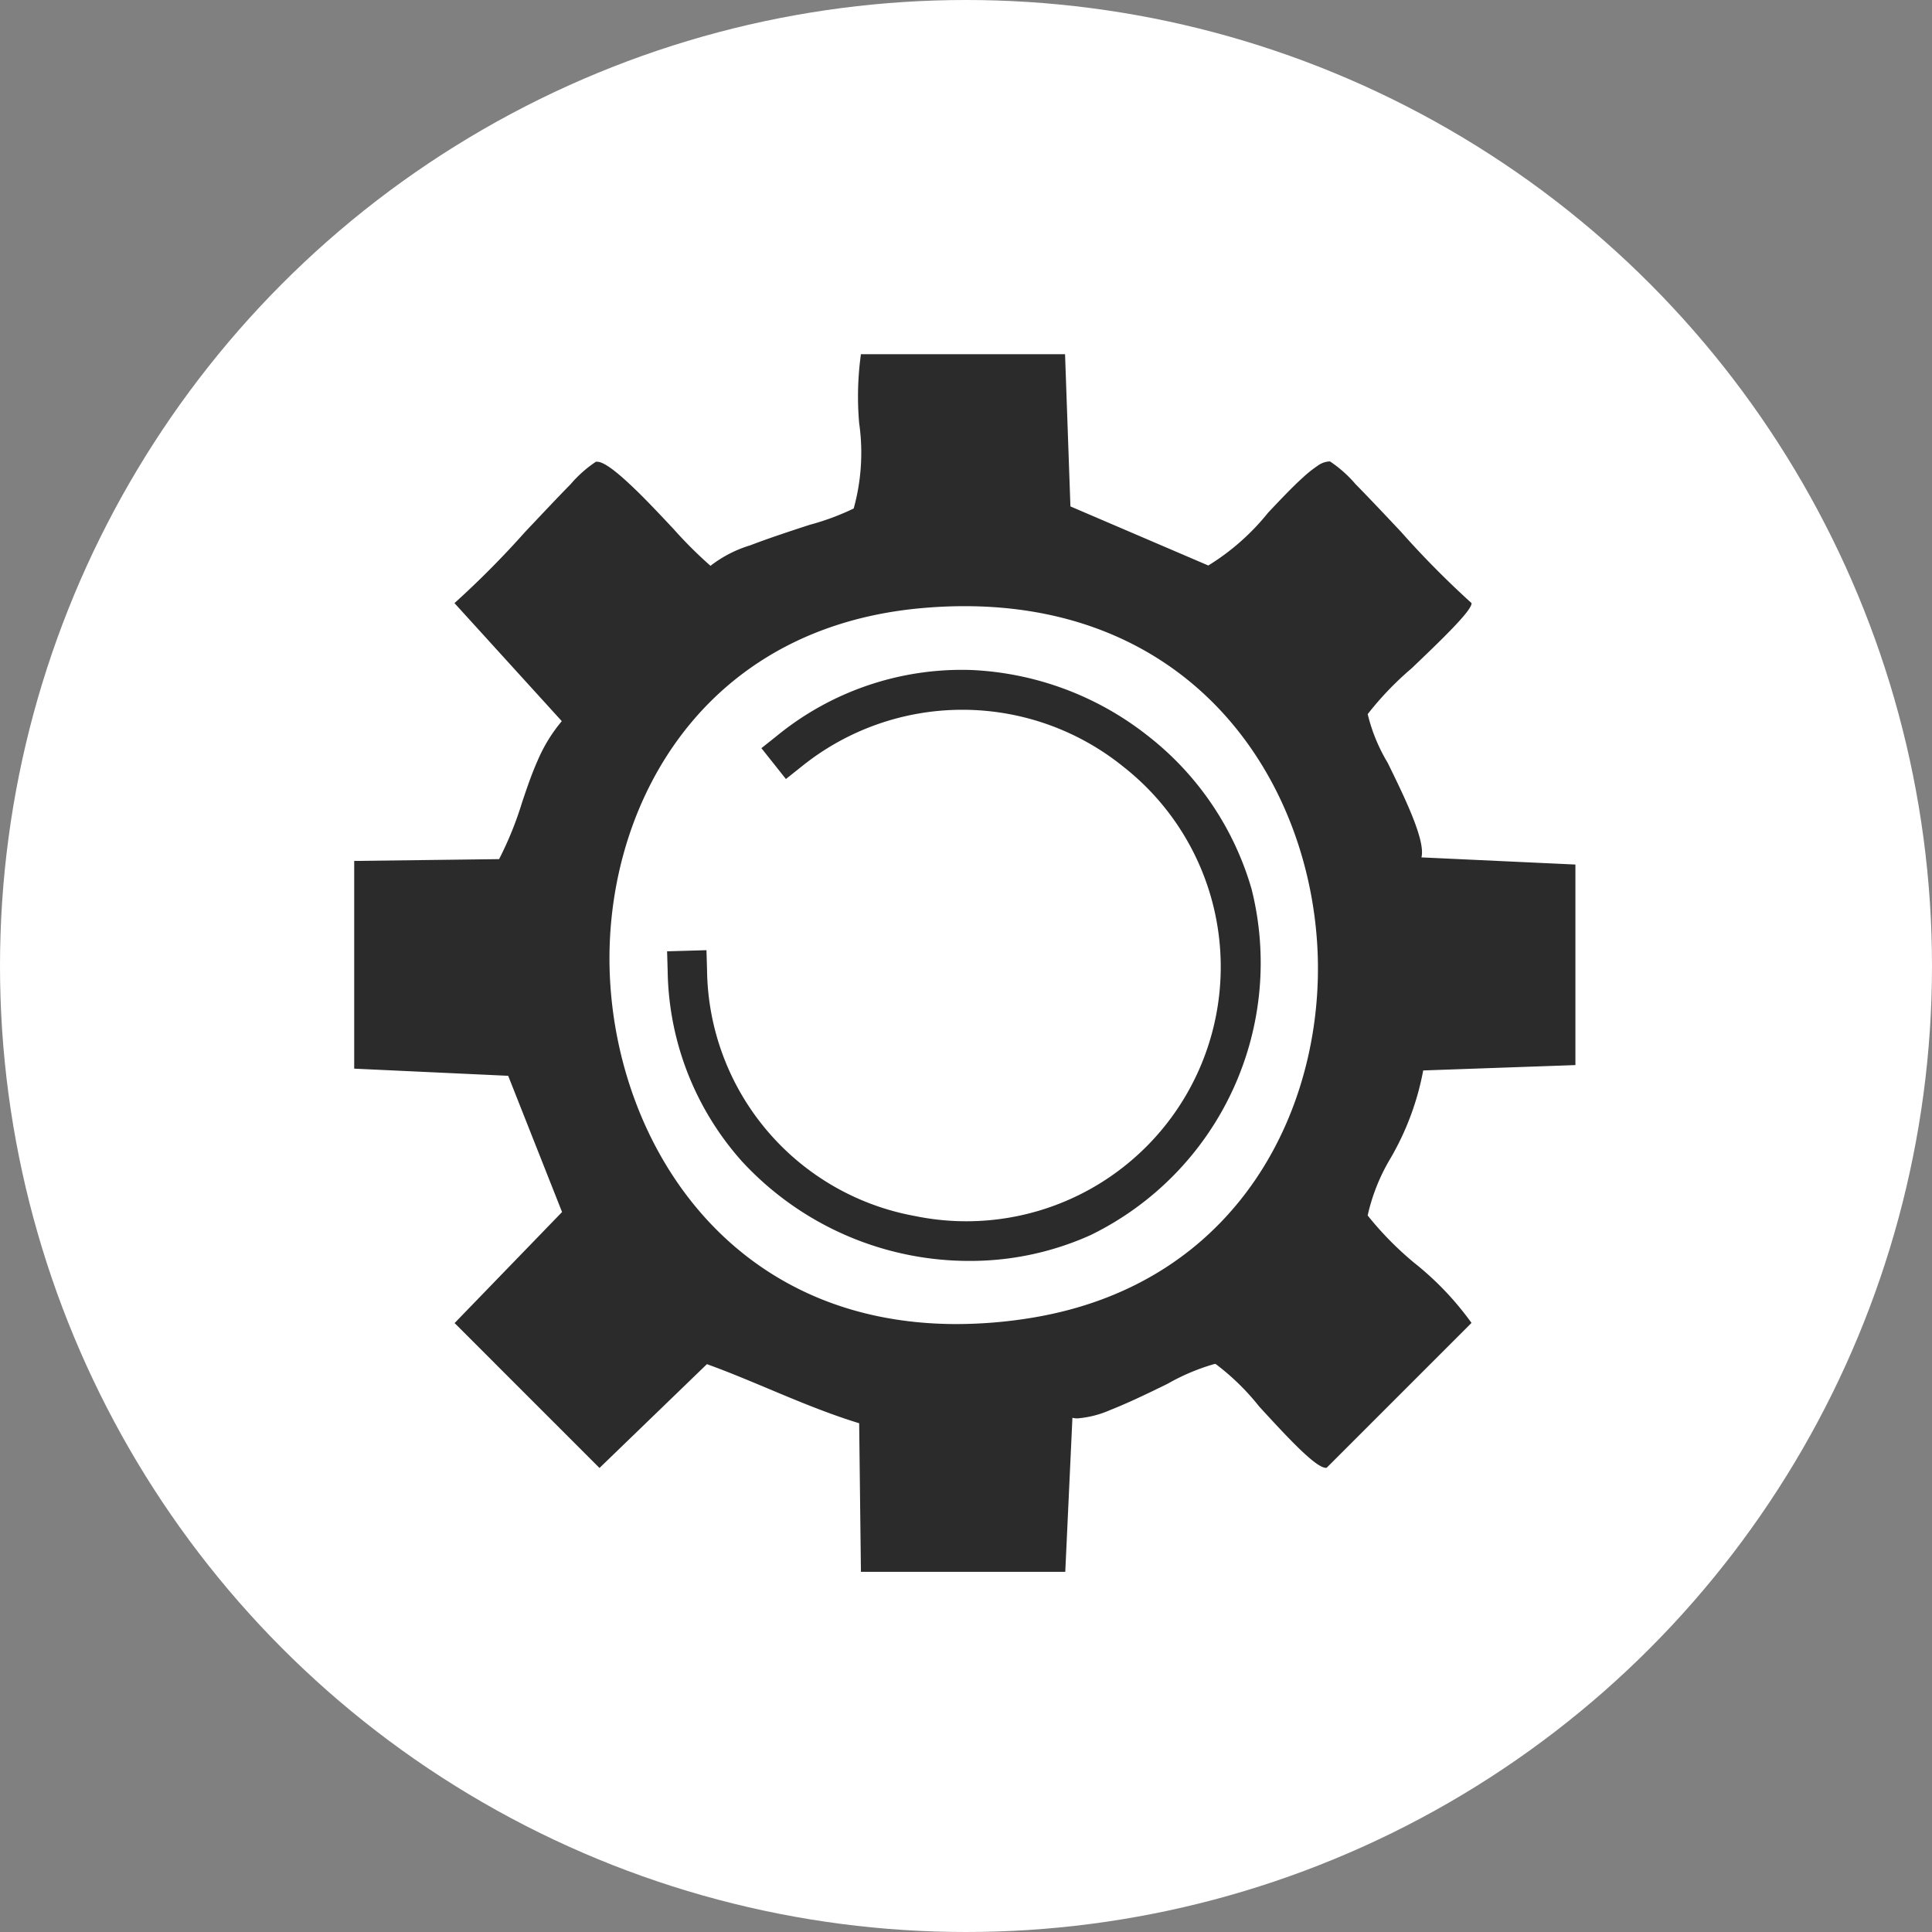
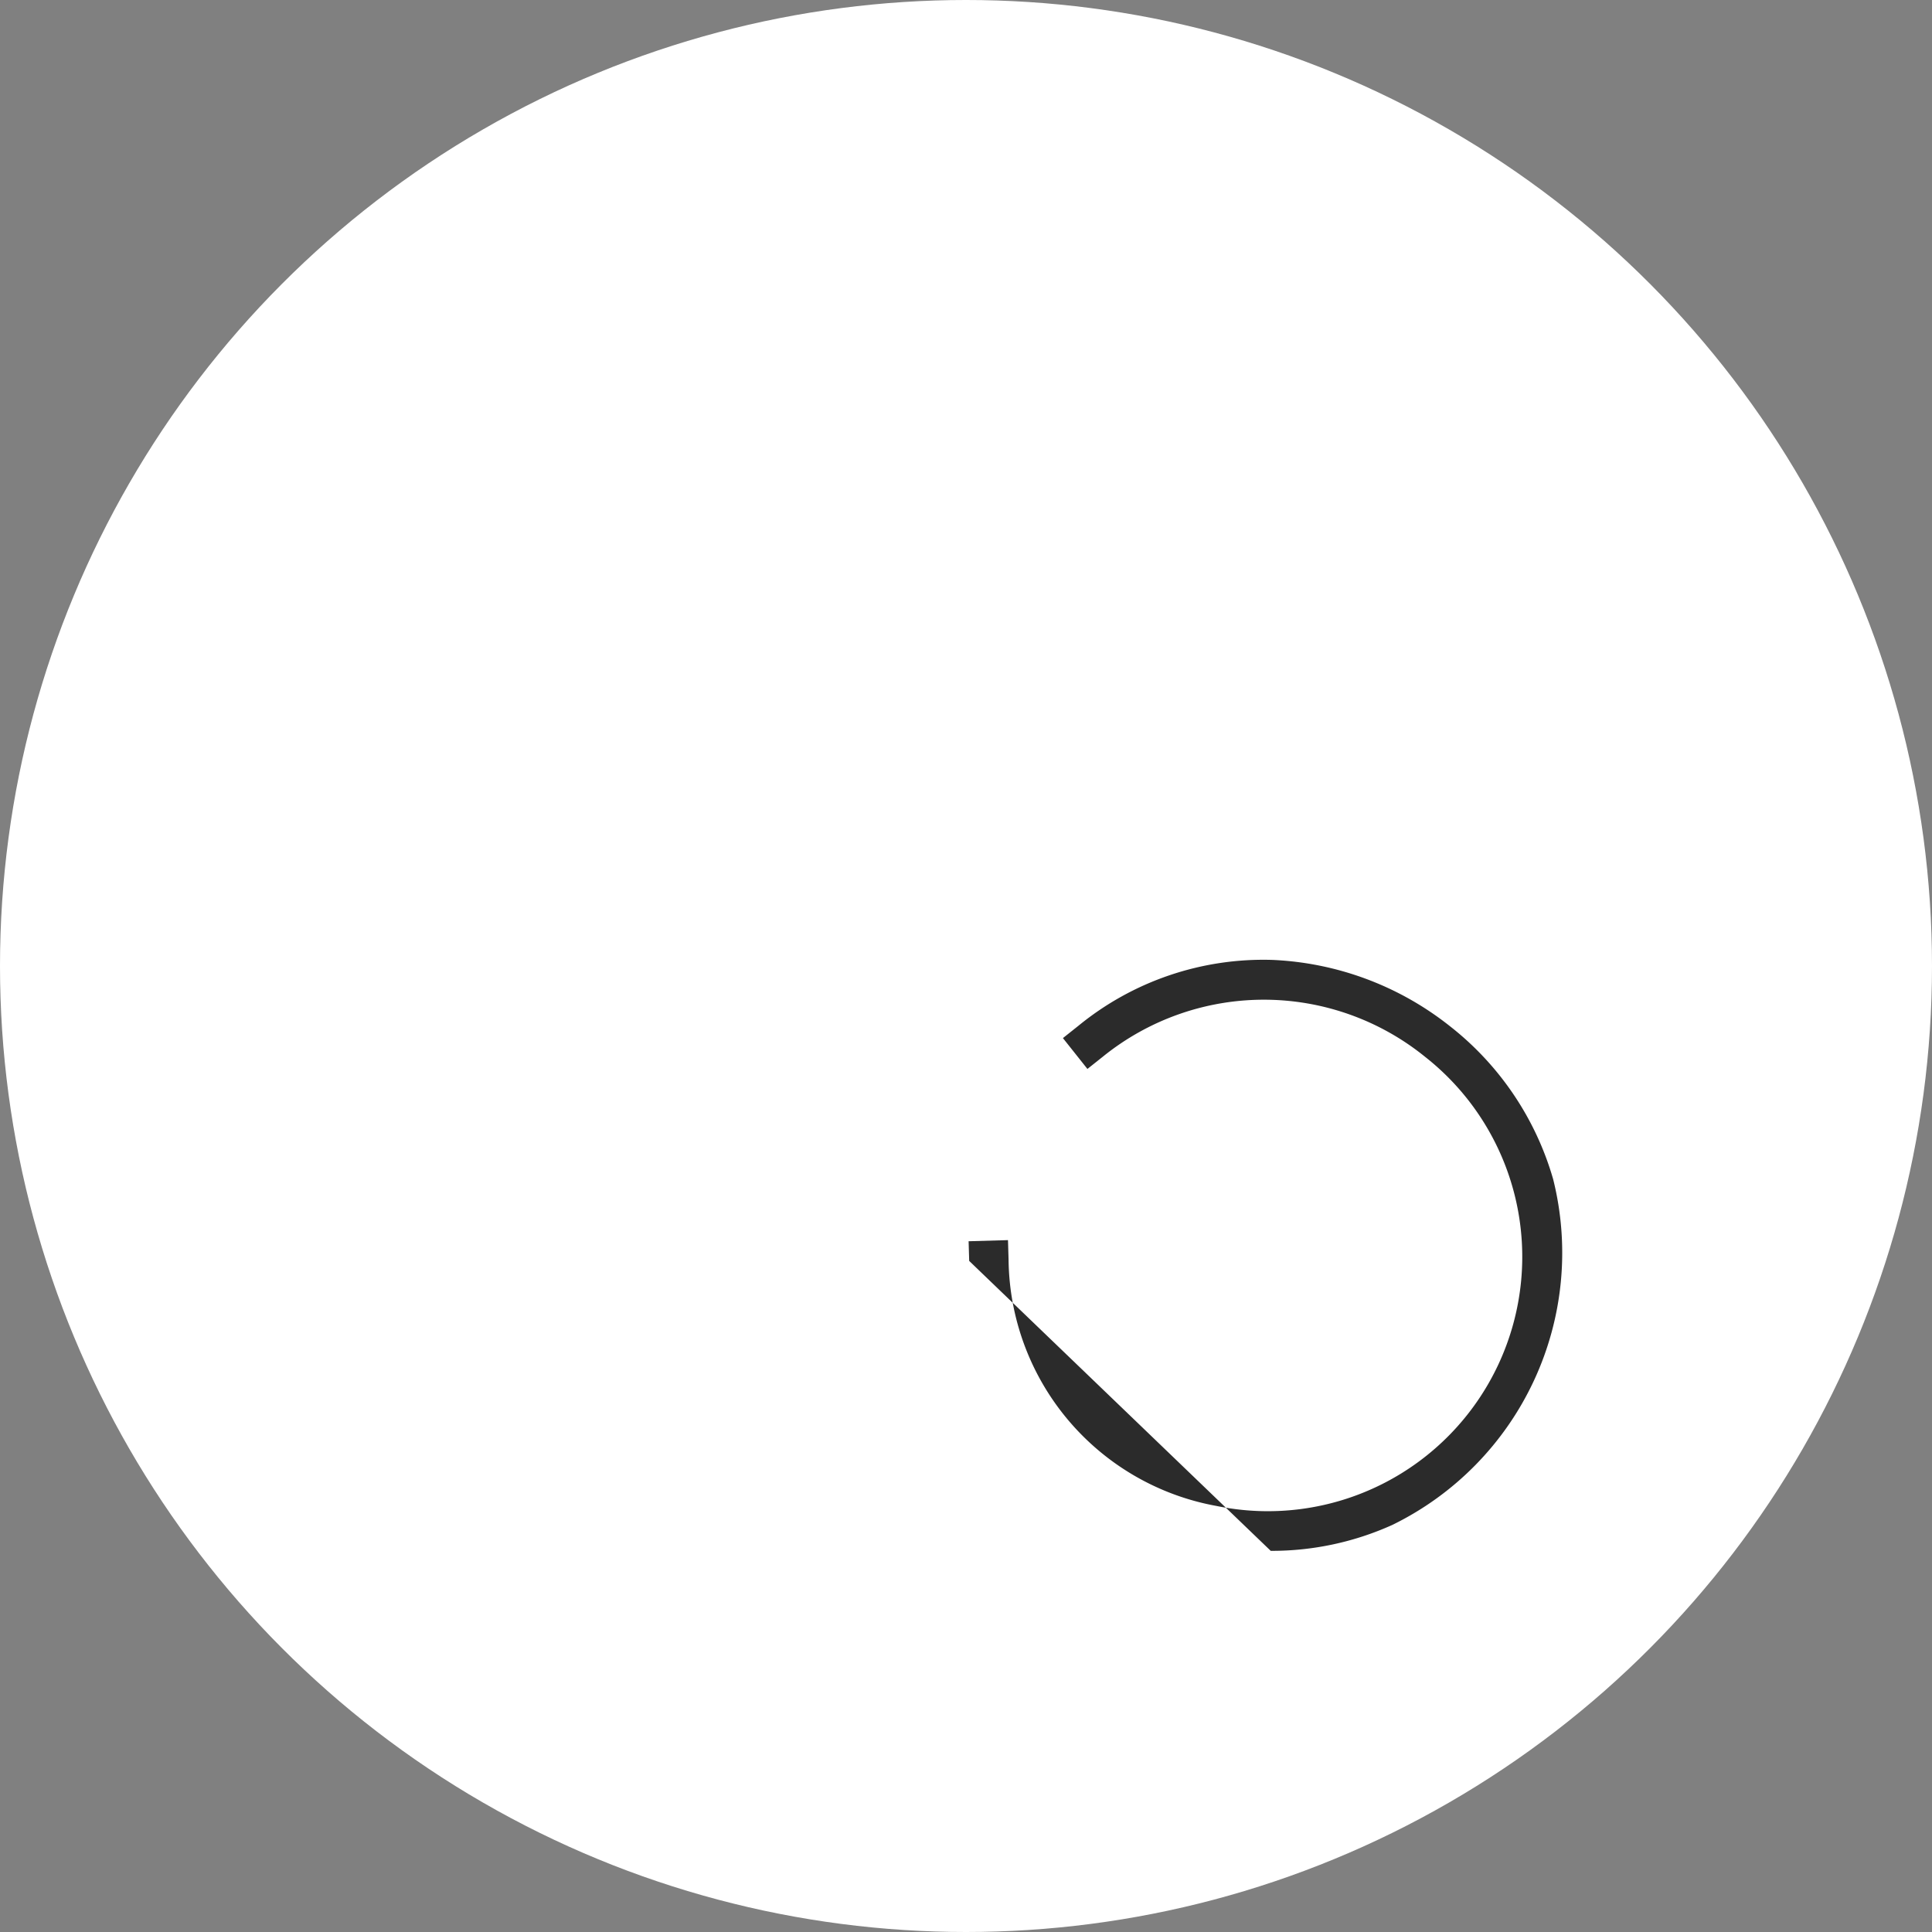
<svg xmlns="http://www.w3.org/2000/svg" width="60" height="60" viewBox="0 0 60 60">
  <rect x="0" y="0" width="60" height="60" fill="#808080" stroke="none" />
  <defs>
    <clipPath id="clip-path">
      <rect id="長方形_26" data-name="長方形 26" width="37.925" height="37.814" fill="#2b2b2b" />
    </clipPath>
  </defs>
  <g id="グループ_16079" data-name="グループ 16079" transform="translate(-22 -18)">
    <circle id="楕円形_2" data-name="楕円形 2" cx="30" cy="30" r="30" transform="translate(22 18)" fill="#fff" />
    <g id="グループ_16080" data-name="グループ 16080" transform="translate(33 29)">
      <g id="グループ_14" data-name="グループ 14" clip-path="url(#clip-path)">
-         <path id="中マド_1" data-name="中マド 1" d="M22.077,37.814H15.737L15.682,33.2c-.96-.293-1.91-.691-2.828-1.076h0c-.655-.274-1.274-.534-1.9-.759L7.618,34.589l-4.5-4.5,3.337-3.448L4.782,22.41,0,22.188V15.737l4.5-.056a10.715,10.715,0,0,0,.716-1.77c.147-.438.3-.89.491-1.315a4.851,4.851,0,0,1,.74-1.2L3.114,7.73A28.5,28.5,0,0,0,5.309,5.518l0,0c.5-.527,1.01-1.073,1.41-1.478a3.821,3.821,0,0,1,.787-.7.181.181,0,0,1,.038,0c.181,0,.51.226,1.008.692.432.4.93.932,1.369,1.4h0a13.222,13.222,0,0,0,1.144,1.14,3.8,3.8,0,0,1,1.23-.635c.578-.222,1.252-.443,1.846-.637h0a7.83,7.83,0,0,0,1.371-.508,6.47,6.47,0,0,0,.17-2.65A9.554,9.554,0,0,1,15.737,0h6.339l.167,4.727,4.282,1.835a7.253,7.253,0,0,0,1.858-1.641h0c.371-.392.755-.8,1.083-1.094a3.625,3.625,0,0,1,.45-.359.684.684,0,0,1,.343-.136.226.226,0,0,1,.048,0,3.821,3.821,0,0,1,.787.7c.4.406.915.952,1.412,1.48A28.479,28.479,0,0,0,34.7,7.73c.023.225-.978,1.182-1.861,2.026a9.673,9.673,0,0,0-1.364,1.422,5.362,5.362,0,0,0,.62,1.51c.527,1.076,1.183,2.415,1.049,2.939l4.782.222v6.228l-4.727.167a8.516,8.516,0,0,1-1.025,2.744,5.978,5.978,0,0,0-.7,1.76,10.111,10.111,0,0,0,1.445,1.47,9.332,9.332,0,0,1,1.78,1.866l-4.5,4.5-.024,0c-.323,0-1.249-1.01-2.067-1.9h0a7.428,7.428,0,0,0-1.356-1.325.144.144,0,0,0-.032,0,6.585,6.585,0,0,0-1.462.617l-.469.228c-.376.181-.865.411-1.3.581a3.147,3.147,0,0,1-1.025.264.632.632,0,0,1-.159-.018l-.222,4.782ZM18.949,7.825c-.467,0-.949.024-1.433.071-6.928.676-9.82,6.417-9.574,11.465.252,5.182,3.728,10.759,10.765,10.759h0a14.468,14.468,0,0,0,2.367-.2C27.713,28.812,30.3,23,29.888,18.061c-.421-5.095-3.967-10.236-10.938-10.236Z" transform="translate(0 0)" fill="#2b2b2b" stroke="rgba(0,0,0,0)" stroke-miterlimit="10" stroke-width="1" />
-         <path id="パス_6" data-name="パス 6" d="M140.563,150.664a9.6,9.6,0,0,1-7.044-3.078,9.07,9.07,0,0,1-2.32-5.926l-.018-.611,1.223-.035.018.611a7.861,7.861,0,0,0,6.454,7.644,7.9,7.9,0,0,0,6.483-13.946,7.952,7.952,0,0,0-10.009-.006l-.479.381-.761-.958.479-.381a9.072,9.072,0,0,1,6.028-2.047,9.525,9.525,0,0,1,5.5,2.049,9.3,9.3,0,0,1,3.217,4.759,9.408,9.408,0,0,1-4.99,10.737,9.094,9.094,0,0,1-3.78.807" transform="translate(-121.464 -122.505)" fill="#2b2b2b" />
+         <path id="パス_6" data-name="パス 6" d="M140.563,150.664l-.018-.611,1.223-.035.018.611a7.861,7.861,0,0,0,6.454,7.644,7.9,7.9,0,0,0,6.483-13.946,7.952,7.952,0,0,0-10.009-.006l-.479.381-.761-.958.479-.381a9.072,9.072,0,0,1,6.028-2.047,9.525,9.525,0,0,1,5.5,2.049,9.3,9.3,0,0,1,3.217,4.759,9.408,9.408,0,0,1-4.99,10.737,9.094,9.094,0,0,1-3.78.807" transform="translate(-121.464 -122.505)" fill="#2b2b2b" />
      </g>
    </g>
  </g>
</svg>